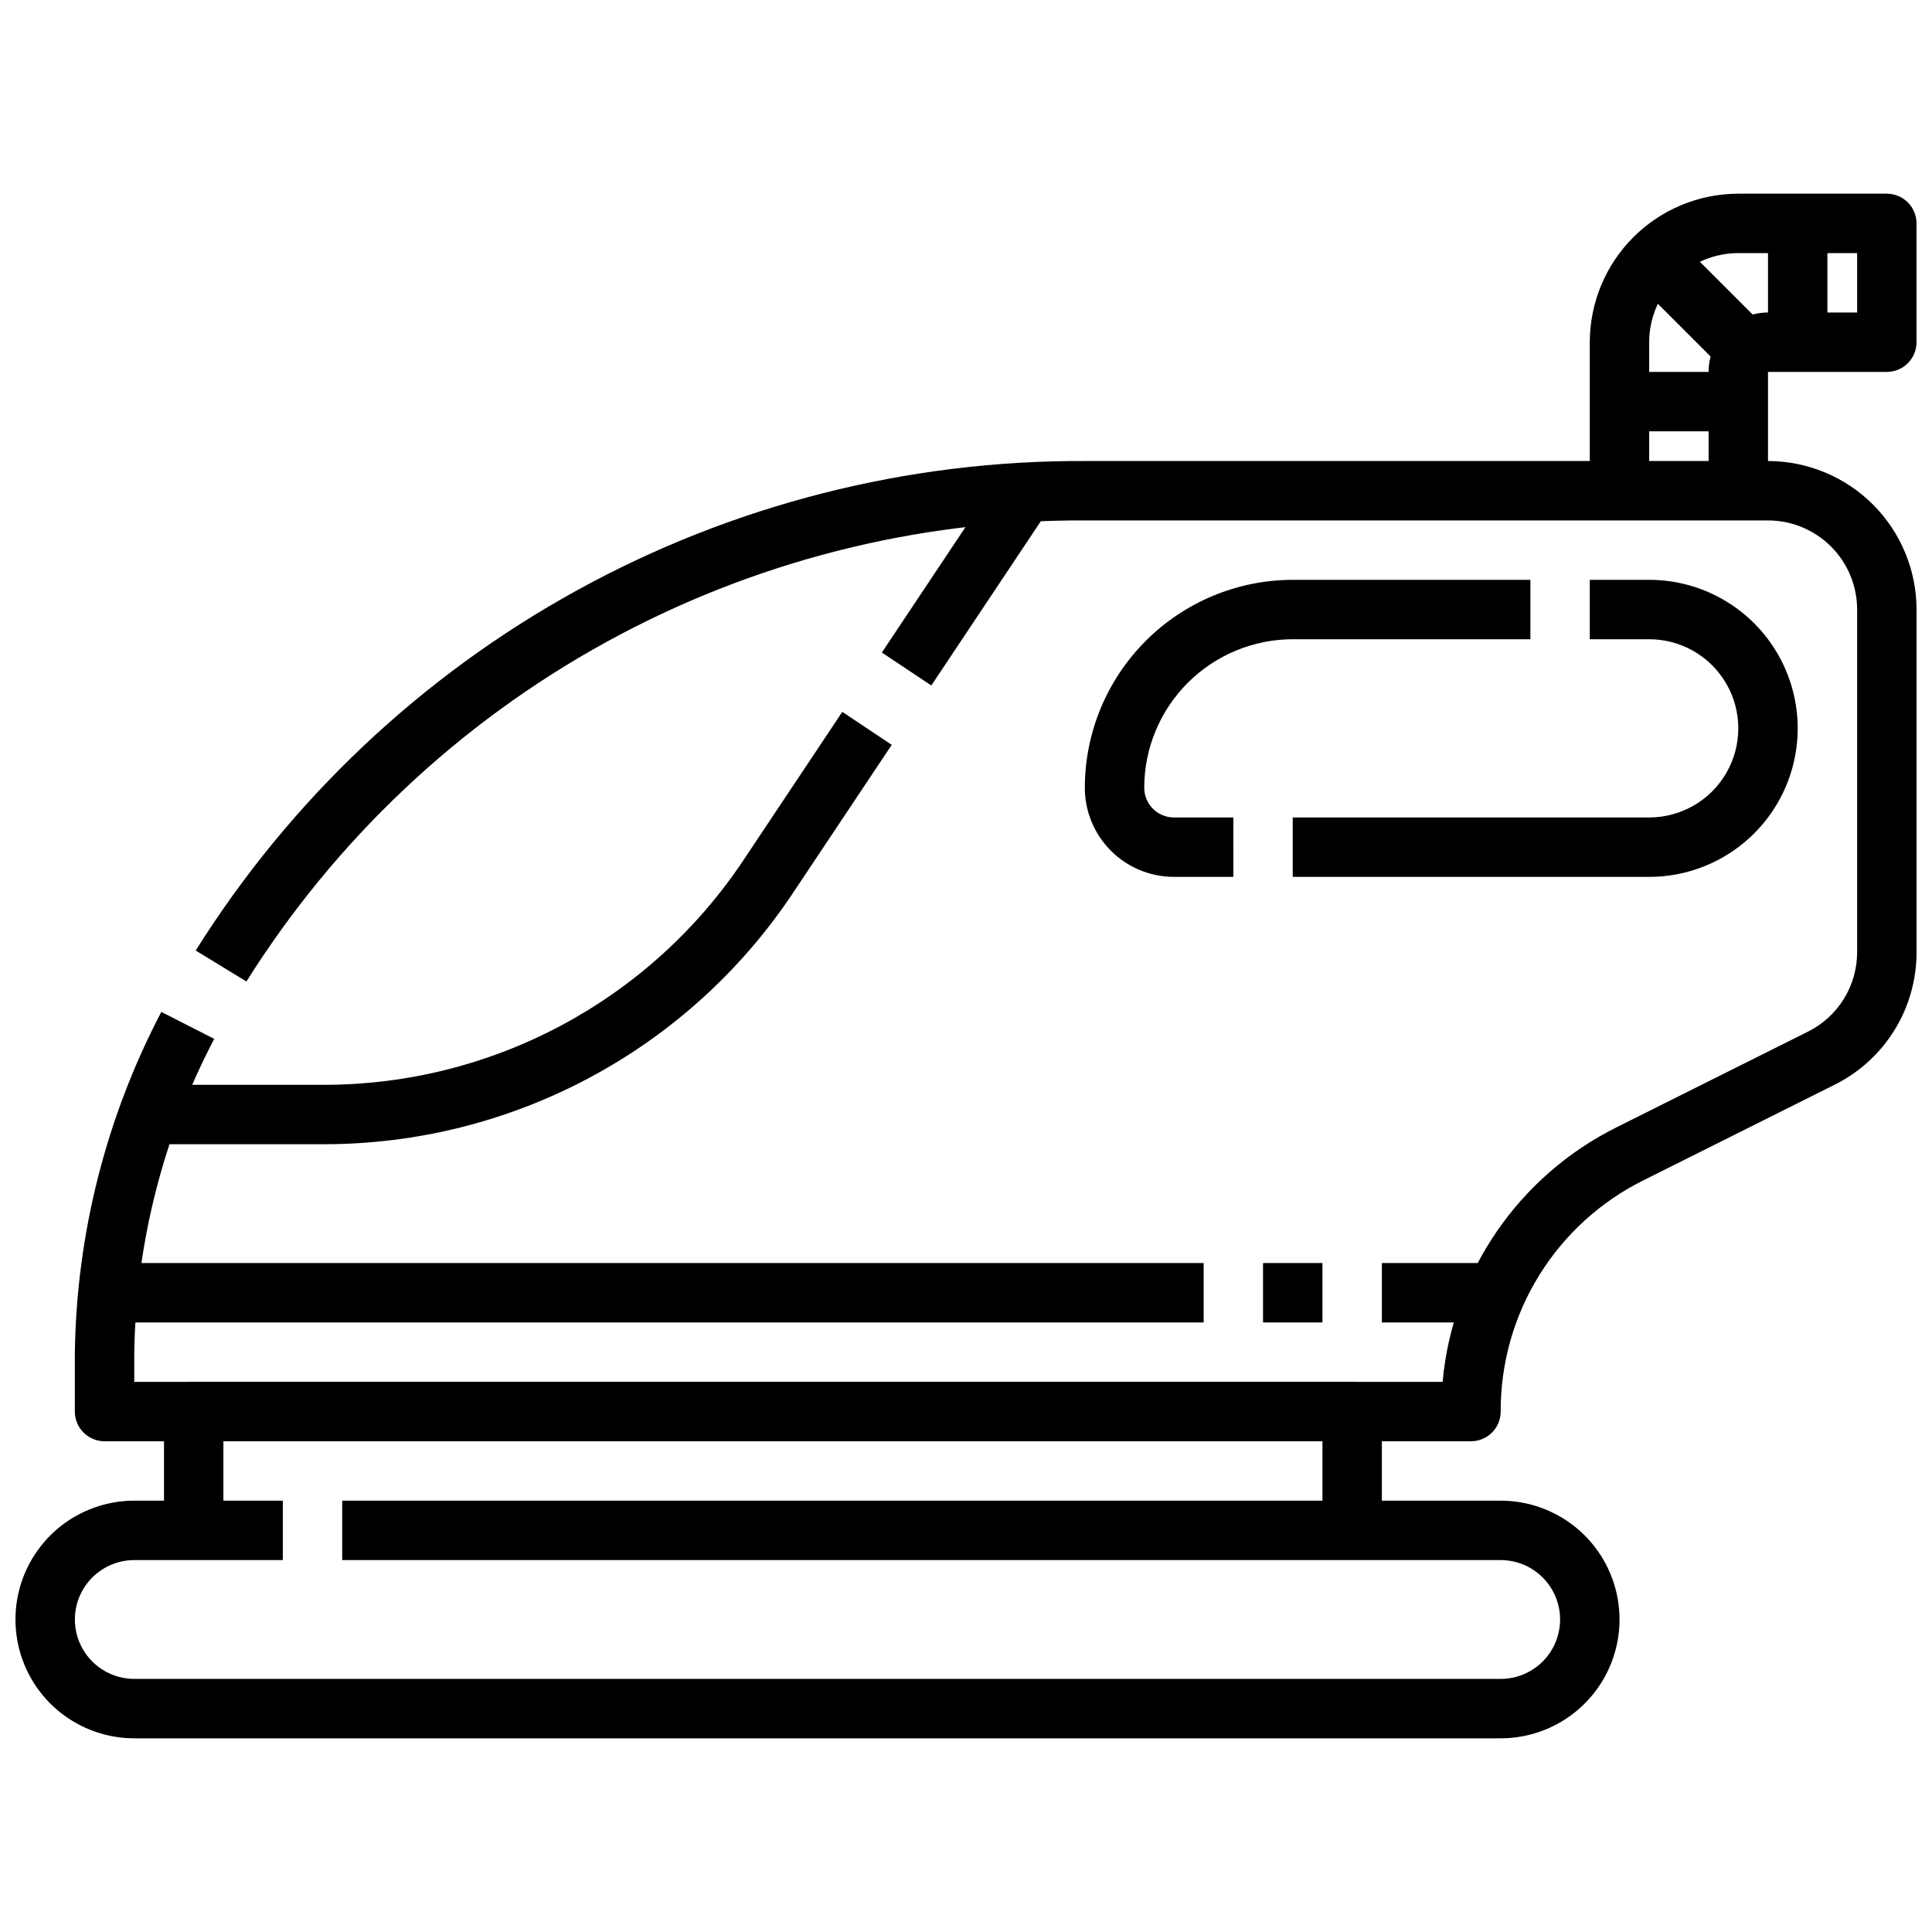
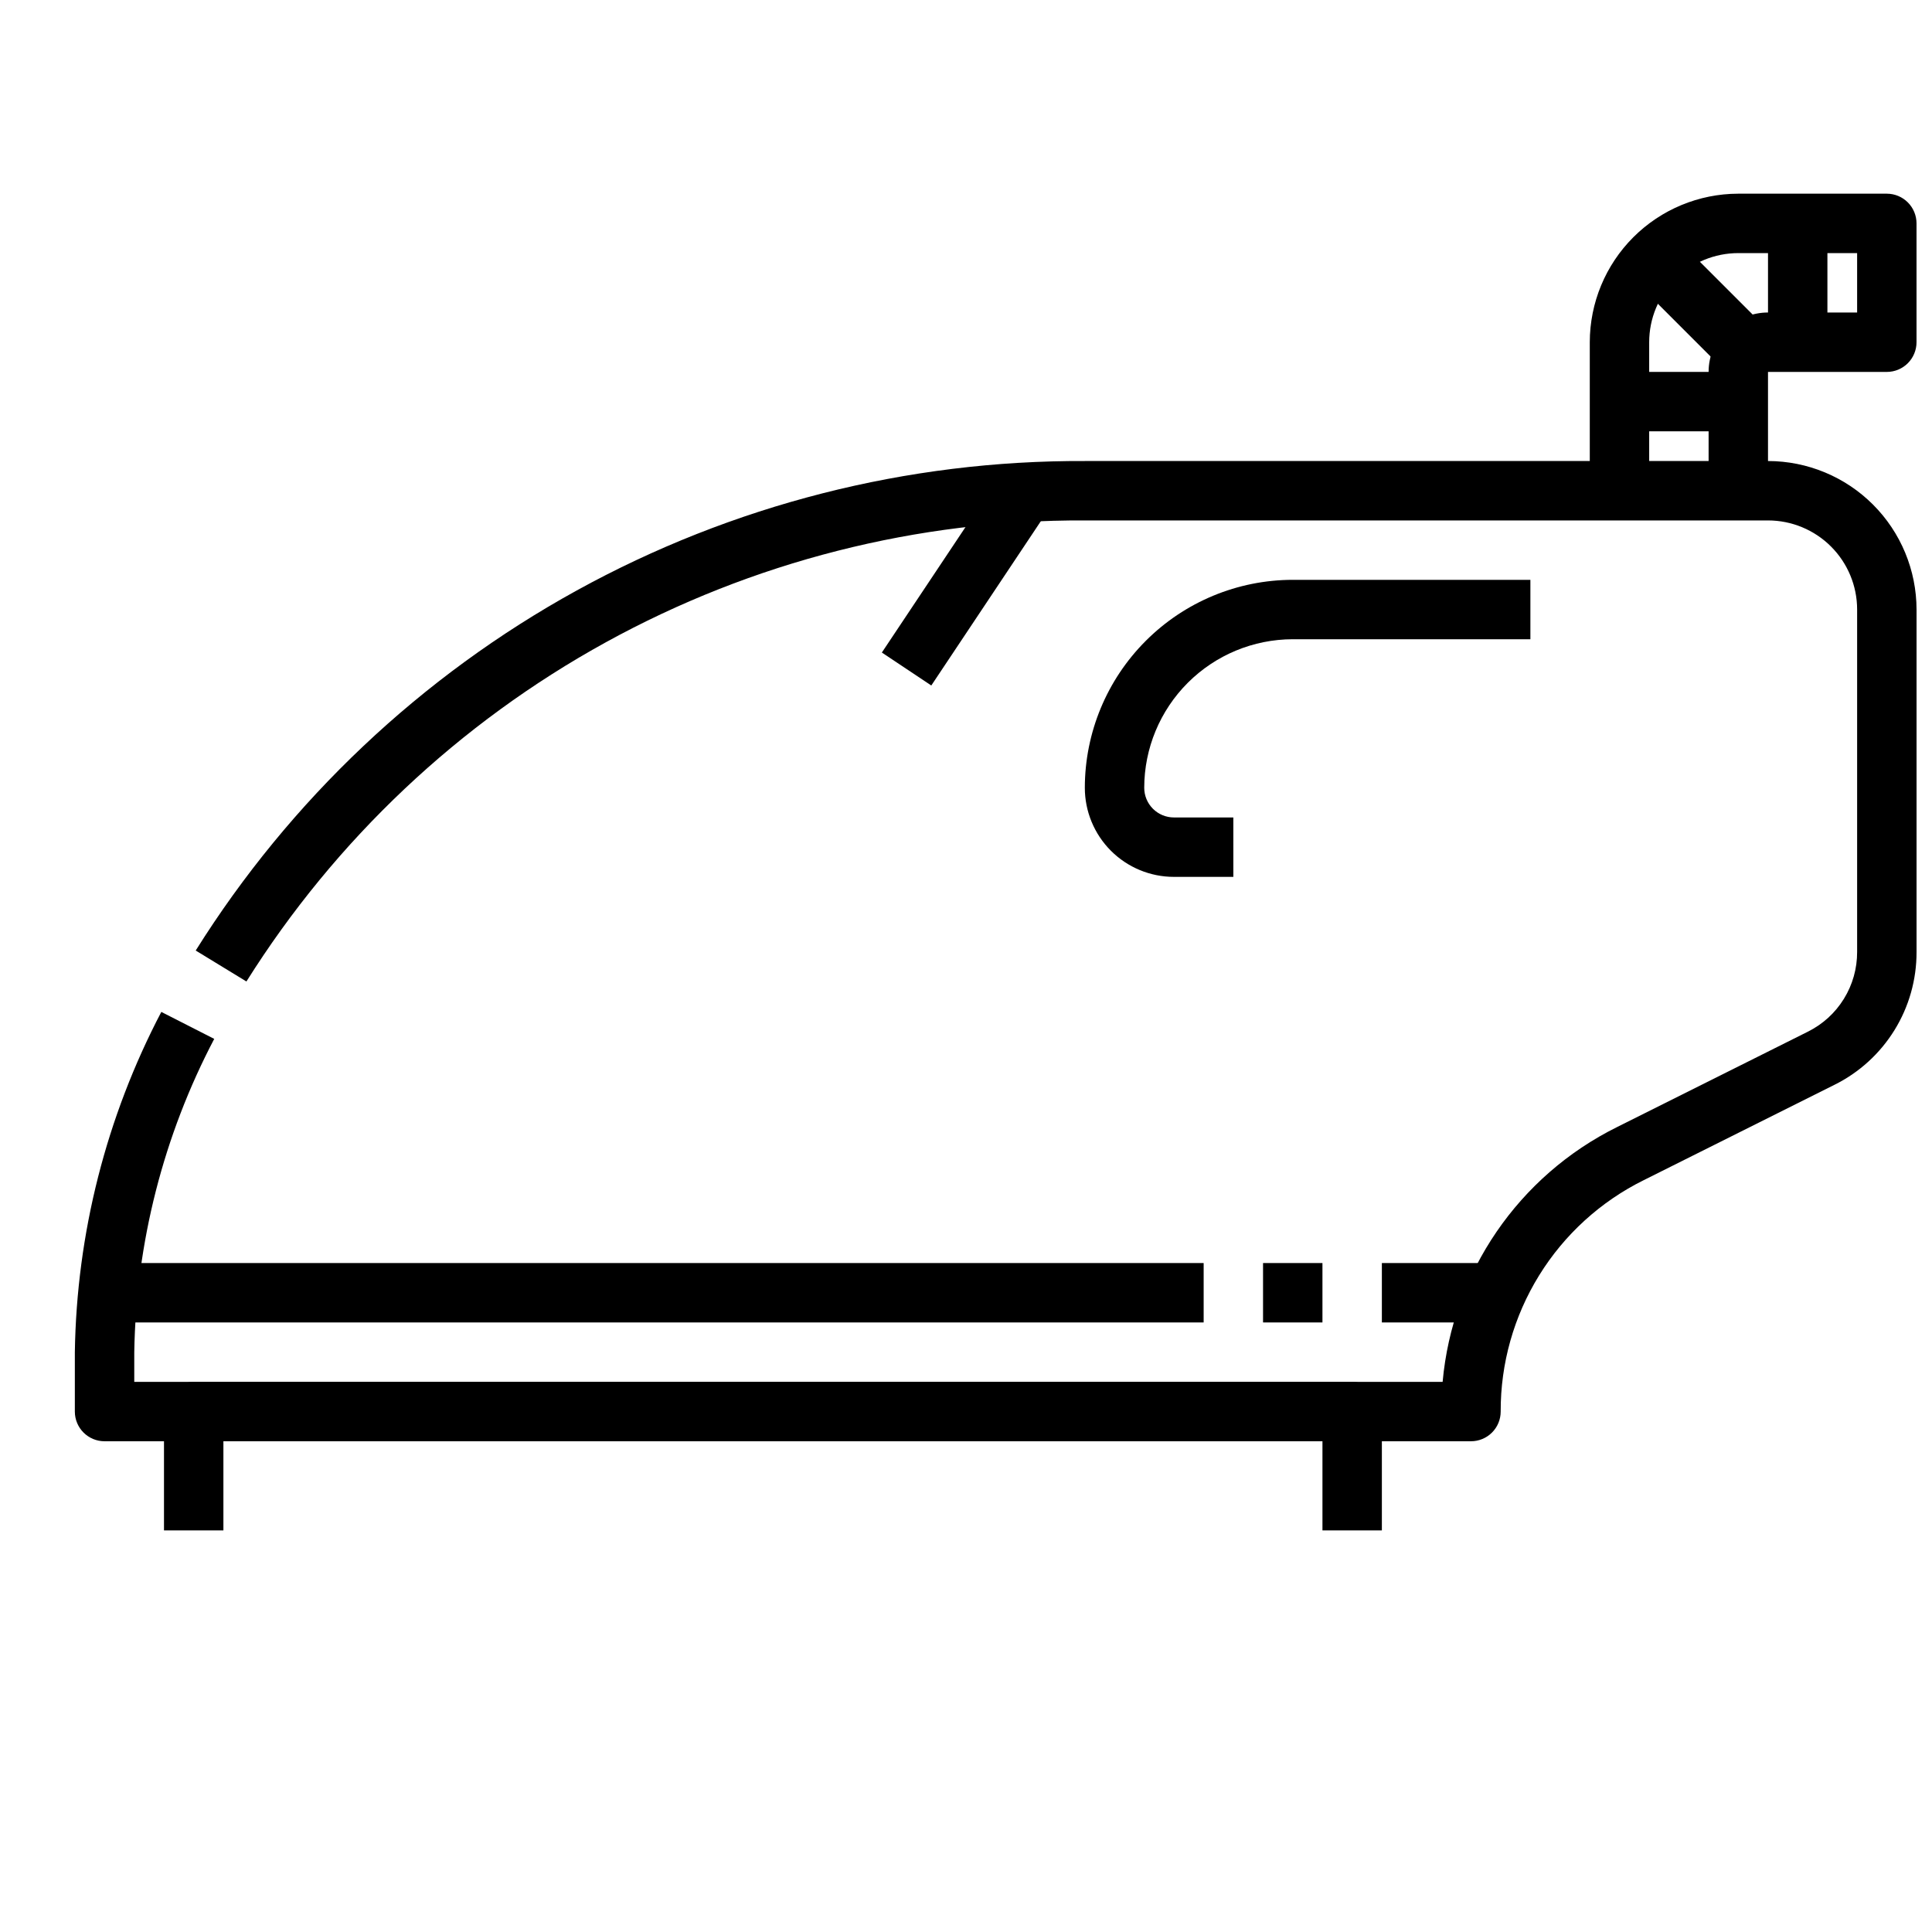
<svg xmlns="http://www.w3.org/2000/svg" width="800px" height="800px" version="1.1" viewBox="144 144 512 512">
  <defs>
    <clipPath id="c">
-       <path d="m148.09 541h425.91v64h-425.91z" />
-     </clipPath>
+       </clipPath>
    <clipPath id="b">
      <path d="m163 266h488.9v260h-488.9z" />
    </clipPath>
    <clipPath id="a">
      <path d="m565 195h86.902v80h-86.902z" />
    </clipPath>
  </defs>
  <g clip-path="url(#c)">
    <path d="m541.7 604.67h-362.11c-11.25 0-21.645-6.004-27.27-15.746-5.625-9.742-5.625-21.746 0-31.488s16.02-15.742 27.27-15.742h39.359v15.742h-39.359c-5.625 0-10.824 3.004-13.637 7.875s-2.812 10.871 0 15.742c2.812 4.871 8.012 7.871 13.637 7.871h362.11c5.625 0 10.82-3 13.633-7.871 2.812-4.871 2.812-10.871 0-15.742s-8.008-7.875-13.633-7.875h-307.01v-15.742h307.01c11.25 0 21.645 6 27.27 15.742s5.625 21.746 0 31.488c-5.625 9.742-16.02 15.746-27.27 15.746z" />
  </g>
  <g clip-path="url(#b)">
    <path d="m533.82 525.95h-362.11c-4.348 0-7.875-3.523-7.875-7.871v-15.742c0.473-31.438 8.324-62.32 22.918-90.168l14.02 7.148c-13.457 25.637-20.719 54.07-21.191 83.02v7.871h346.73c2.617-29.02 20.125-54.59 46.234-67.527l50.562-25.277h-0.004c3.934-1.949 7.238-4.961 9.543-8.695 2.309-3.734 3.523-8.035 3.512-12.426v-90.746c0-6.266-2.488-12.27-6.918-16.699-4.43-4.43-10.438-6.918-16.699-6.918h-181.05c-44.371-0.203-88.059 10.906-126.93 32.285-38.879 21.379-71.664 52.32-95.258 89.898l-13.438-8.203c25-39.883 59.758-72.727 100.99-95.426 41.23-22.699 87.574-34.504 134.64-34.297h181.05c10.434 0.012 20.438 4.16 27.816 11.539s11.531 17.383 11.543 27.82v90.746c0.023 7.316-2 14.492-5.848 20.715-3.844 6.219-9.355 11.242-15.91 14.492l-50.562 25.277c-11.414 5.656-21.012 14.402-27.707 25.238-6.699 10.84-10.223 23.336-10.18 36.074 0 2.09-0.828 4.09-2.305 5.566-1.477 1.477-3.481 2.305-5.566 2.305z" />
  </g>
  <path d="m510.21 549.57h-15.746v-23.617h-291.26v23.617h-15.746v-31.488c0-4.348 3.523-7.871 7.871-7.871h307.01c2.086 0 4.09 0.828 5.566 2.305 1.477 1.477 2.305 3.481 2.305 5.566z" />
  <path d="m510.21 478.72h31.488v15.742h-31.488z" />
  <path d="m478.72 478.72h15.742v15.742h-15.742z" />
  <path d="m171.71 478.72h291.27v15.742h-291.27z" />
  <path d="m377.7 316.93 31.492-47.238 13.102 8.734-31.492 47.238z" />
-   <path d="m229.7 447.23h-50.113v-15.742h50.113c44.758 0.047 86.566-22.328 111.36-59.594l26.16-39.242 13.098 8.738-26.16 39.234c-27.707 41.652-74.434 66.66-124.46 66.605z" />
  <path d="m470.85 376.38h-15.746c-6.262 0-12.27-2.488-16.699-6.918-4.426-4.43-6.914-10.434-6.914-16.699 0.016-14.609 5.828-28.613 16.16-38.941 10.328-10.332 24.332-16.145 38.941-16.16h62.977v15.742h-62.977c-10.434 0.012-20.438 4.164-27.816 11.543-7.379 7.379-11.531 17.383-11.543 27.816 0 2.09 0.828 4.09 2.305 5.566 1.477 1.477 3.481 2.305 5.566 2.305h15.742z" />
-   <path d="m581.05 376.38h-94.465v-15.746h94.465c8.438 0 16.234-4.5 20.453-11.805 4.219-7.309 4.219-16.312 0-23.617-4.219-7.309-12.016-11.809-20.453-11.809h-15.742v-15.742h15.742c14.062 0 27.055 7.5 34.086 19.68 7.031 12.176 7.031 27.18 0 39.359-7.031 12.176-20.023 19.68-34.086 19.68z" />
  <g clip-path="url(#a)">
    <path d="m612.54 274.05h-15.742v-31.488c0-4.176 1.656-8.18 4.609-11.133s6.957-4.613 11.133-4.613h23.617v-15.742h-31.488c-6.266 0-12.27 2.488-16.699 6.918-4.43 4.426-6.918 10.434-6.918 16.699v39.359h-15.742v-39.359c0.012-10.438 4.16-20.441 11.539-27.82 7.379-7.379 17.383-11.527 27.82-11.543h39.359c2.086 0 4.09 0.832 5.566 2.309 1.477 1.477 2.305 3.477 2.305 5.566v31.488c0 2.086-0.828 4.09-2.305 5.566-1.477 1.477-3.481 2.305-5.566 2.305h-31.488z" />
  </g>
  <path d="m575.49 216.64 11.133-11.133 23.617 23.617-11.133 11.133z" />
  <path d="m612.54 203.2h15.742v31.488h-15.742z" />
  <path d="m573.18 242.56h31.488v15.742h-31.488z" />
</svg>